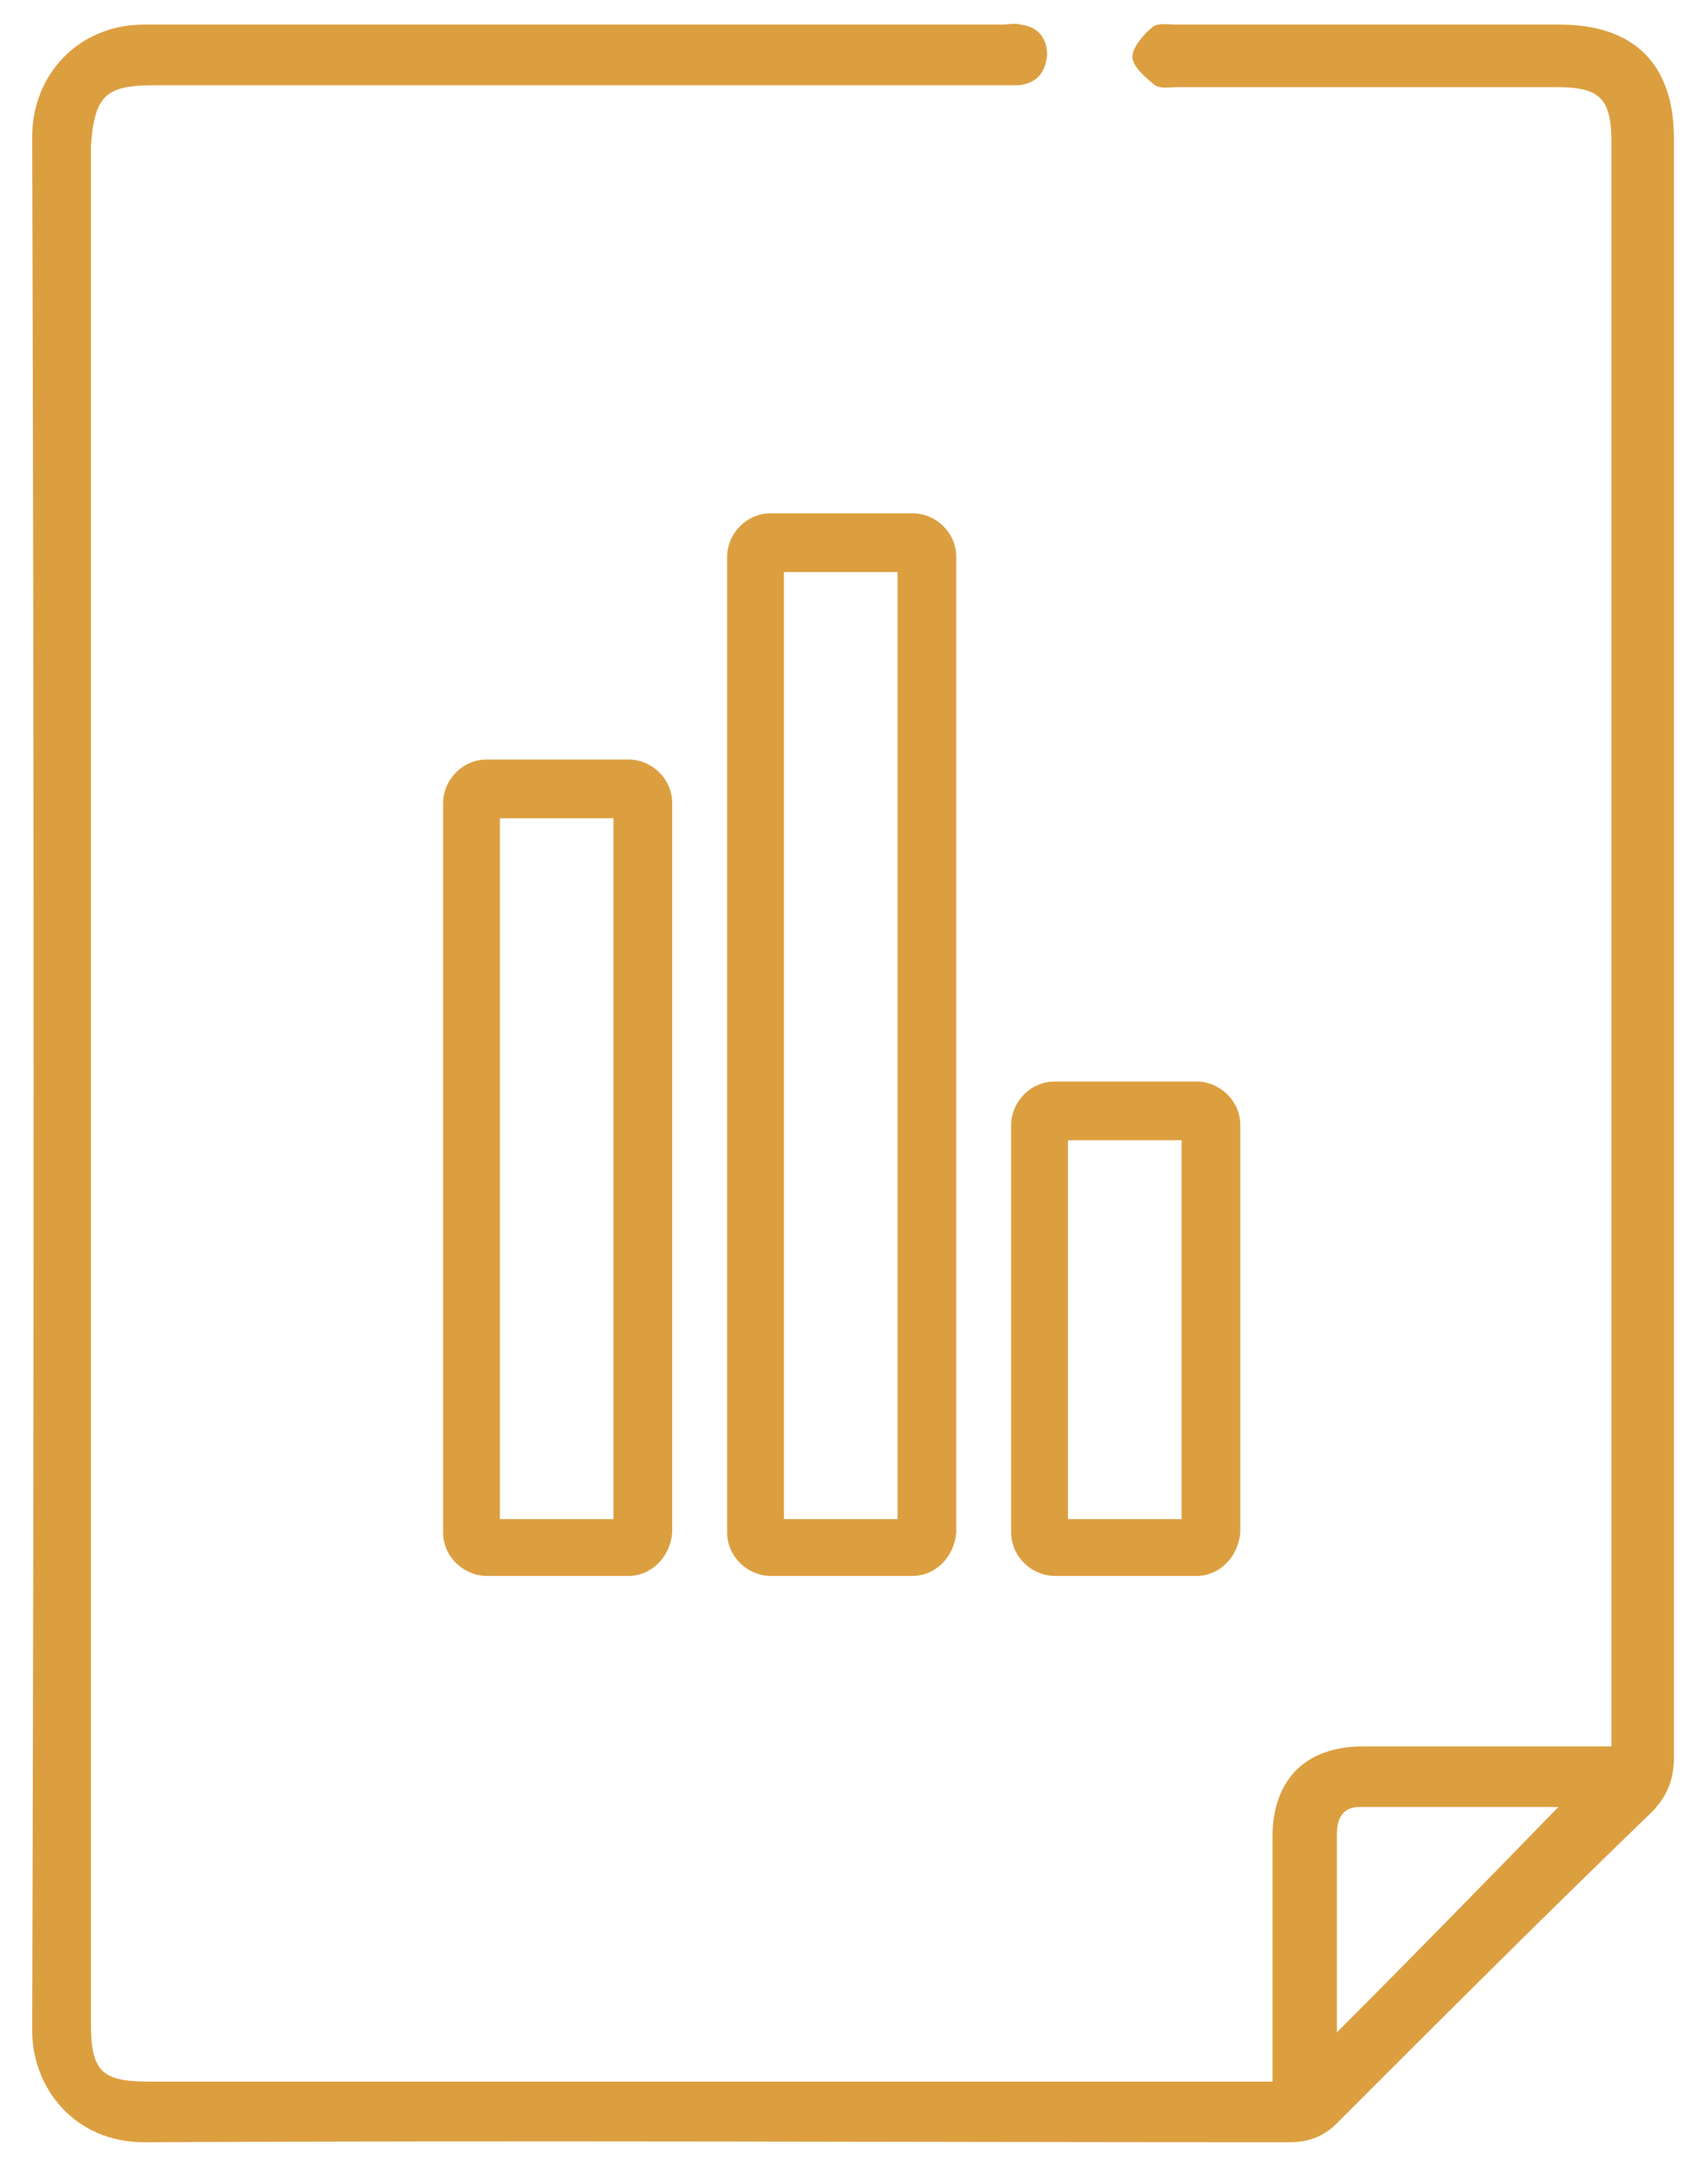
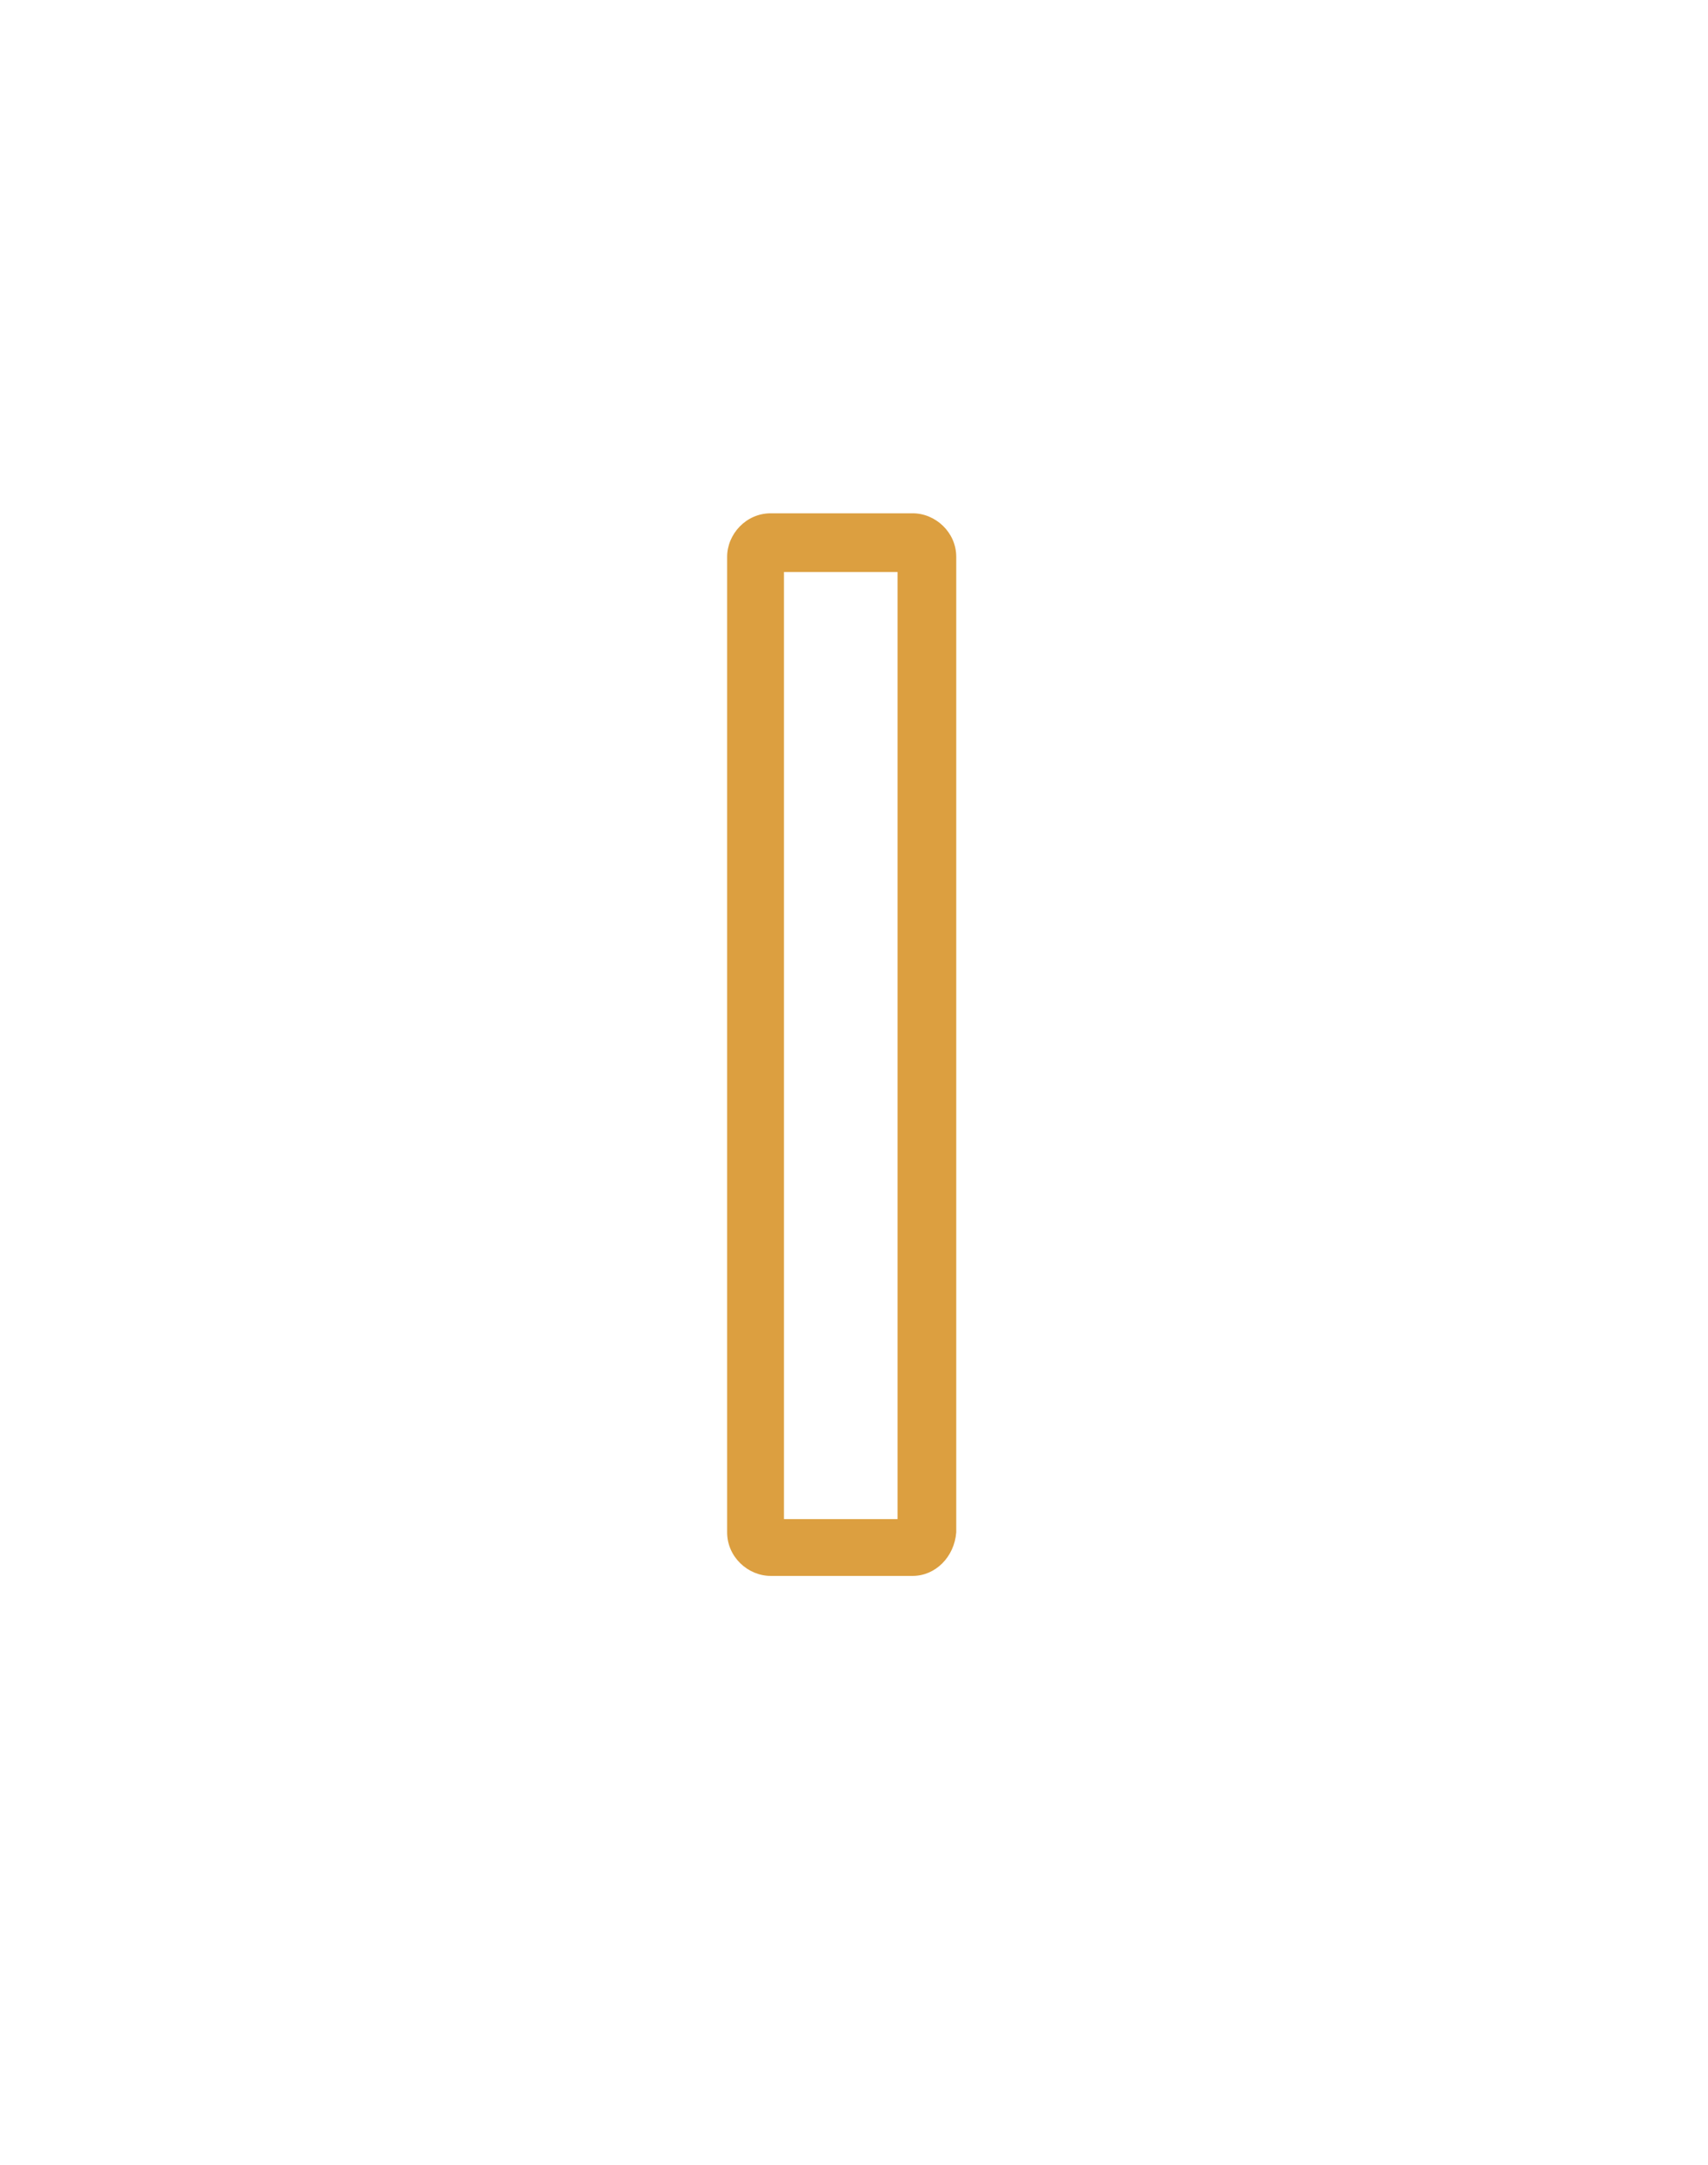
<svg xmlns="http://www.w3.org/2000/svg" id="Camada_1" x="0px" y="0px" viewBox="0 0 90.2 114.3" style="enable-background:new 0 0 90.2 114.3;" xml:space="preserve">
  <g id="vvbmMe.tif">
    <g>
-       <path style="fill:#DC9F40;" d="M88.4,7.3c0-3.9-2.1-6-6-6c-6.7,0-13.5,0-20.2,0c-0.5,0-1-0.1-1.3,0.1c-0.5,0.4-1.1,1.1-1.1,1.6    c0,0.5,0.7,1.1,1.2,1.5c0.3,0.2,0.8,0.1,1.2,0.1h20c2.3,0,2.9,0.6,2.9,2.9c0,27.8,0,55.6,0,83.3v1.4h-1.6c-3.8,0-7.7,0-11.5,0    c-3.1,0-4.8,1.8-4.8,4.8c0,3.2,0,6.3,0,9.5v3.4h-1.5c-19.3,0-38.5,0-57.8,0c-2.5,0-3.1-0.5-3.1-3.1V7.7C5,5,5.6,4.5,8.2,4.5h44.4    c0.4,0,0.8,0,1.2,0c0.9-0.1,1.4-0.6,1.5-1.6c0-0.9-0.5-1.5-1.4-1.6c-0.3-0.1-0.7,0-1,0c-15.1,0-30.2,0-45.3,0    c-3.5,0-5.9,2.7-5.9,5.9c0.1,33.3,0.1,66.7,0,100c0,3.1,2.3,5.9,5.9,5.9c20.2-0.1,40.3,0,60.5,0c1,0,1.8-0.3,2.5-1    c5.5-5.5,11-11,16.6-16.4c0.8-0.8,1.2-1.7,1.2-2.9C88.4,64.3,88.4,35.8,88.4,7.3z M70.6,107.3v-2.7c0-2.6,0-5.1,0-7.7    c0-0.9,0.3-1.5,1.2-1.5c3.5,0,7,0,10.5,0C78.5,99.3,74.7,103.2,70.6,107.3z" />
      <g>
        <g>
-           <path style="fill:#DC9F40;" d="M33.2,83.2h-7.5c-1.2,0-2.3-1-2.3-2.3V42.4c0-1.2,1-2.3,2.3-2.3h7.5c1.2,0,2.3,1,2.3,2.3v38.5      C35.4,82.2,34.4,83.2,33.2,83.2z M26.4,80.2h6v-37h-6V80.2z" />
-         </g>
+           </g>
        <g>
          <path style="fill:#DC9F40;" d="M48.2,83.2h-7.5c-1.2,0-2.3-1-2.3-2.3V29.4c0-1.2,1-2.3,2.3-2.3h7.5c1.2,0,2.3,1,2.3,2.3v51.5      C50.4,82.2,49.4,83.2,48.2,83.2z M41.4,80.2h6v-50h-6V80.2z" />
        </g>
        <g>
-           <path style="fill:#DC9F40;" d="M63.2,83.2h-7.5c-1.2,0-2.3-1-2.3-2.3V59.4c0-1.2,1-2.3,2.3-2.3h7.5c1.2,0,2.3,1,2.3,2.3v21.5      C65.4,82.2,64.4,83.2,63.2,83.2z M56.4,80.2h6v-20h-6V80.2z" />
-         </g>
+           </g>
      </g>
    </g>
  </g>
</svg>